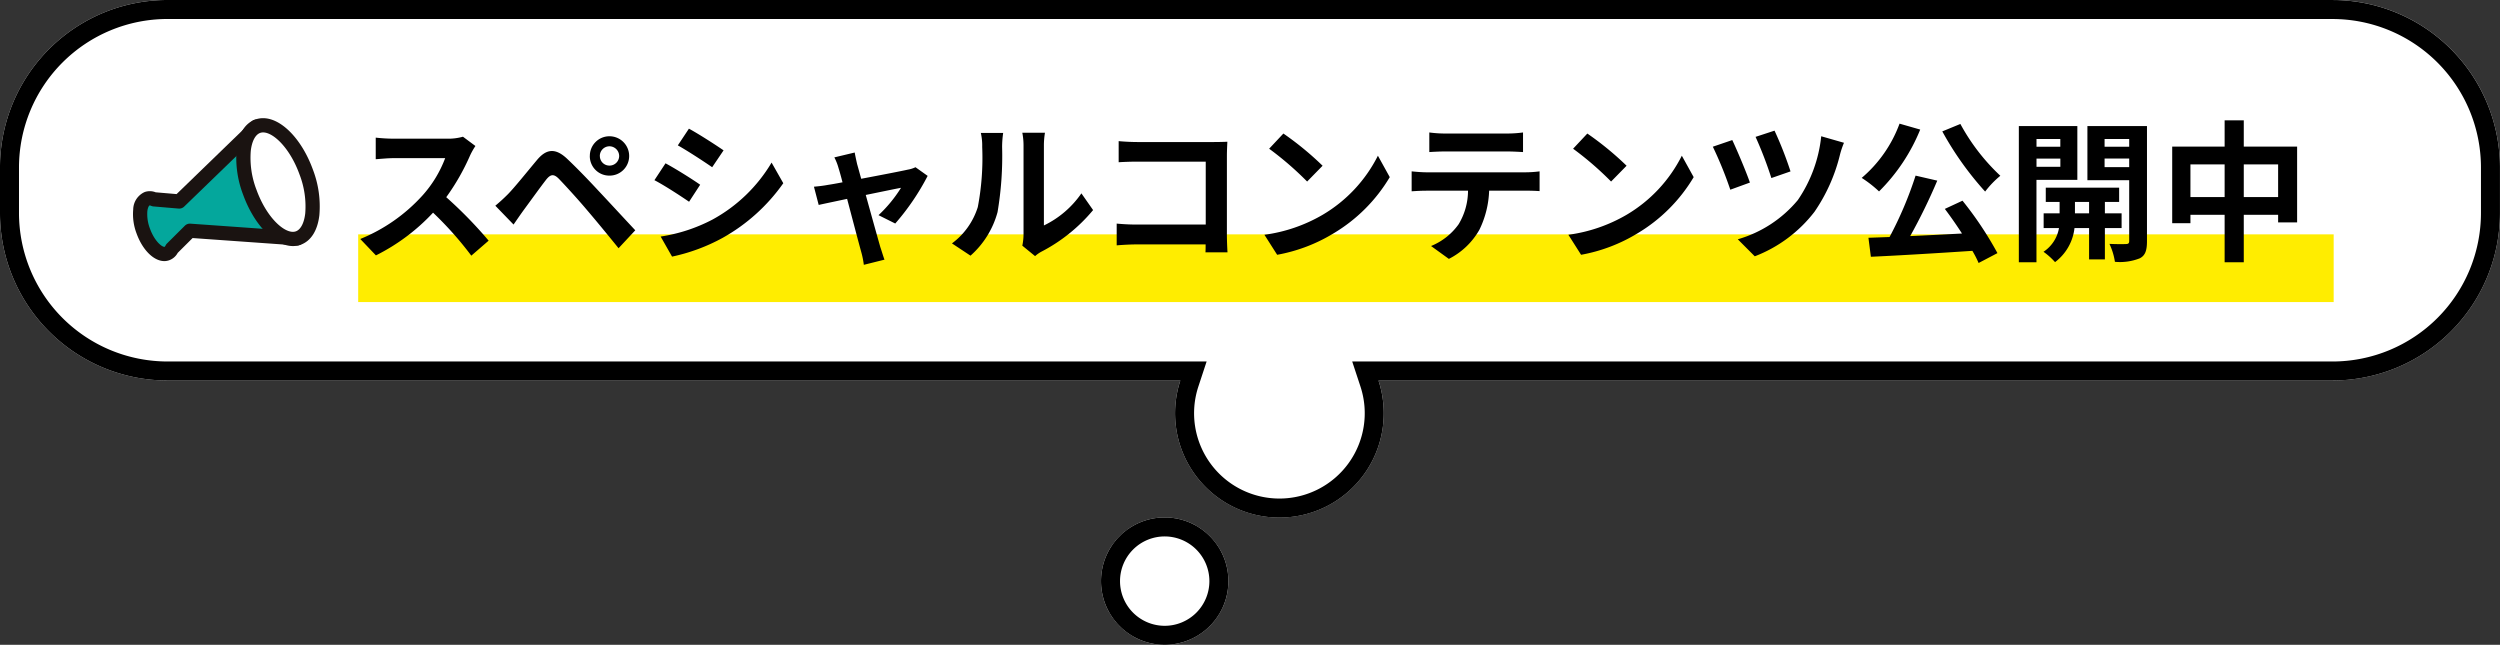
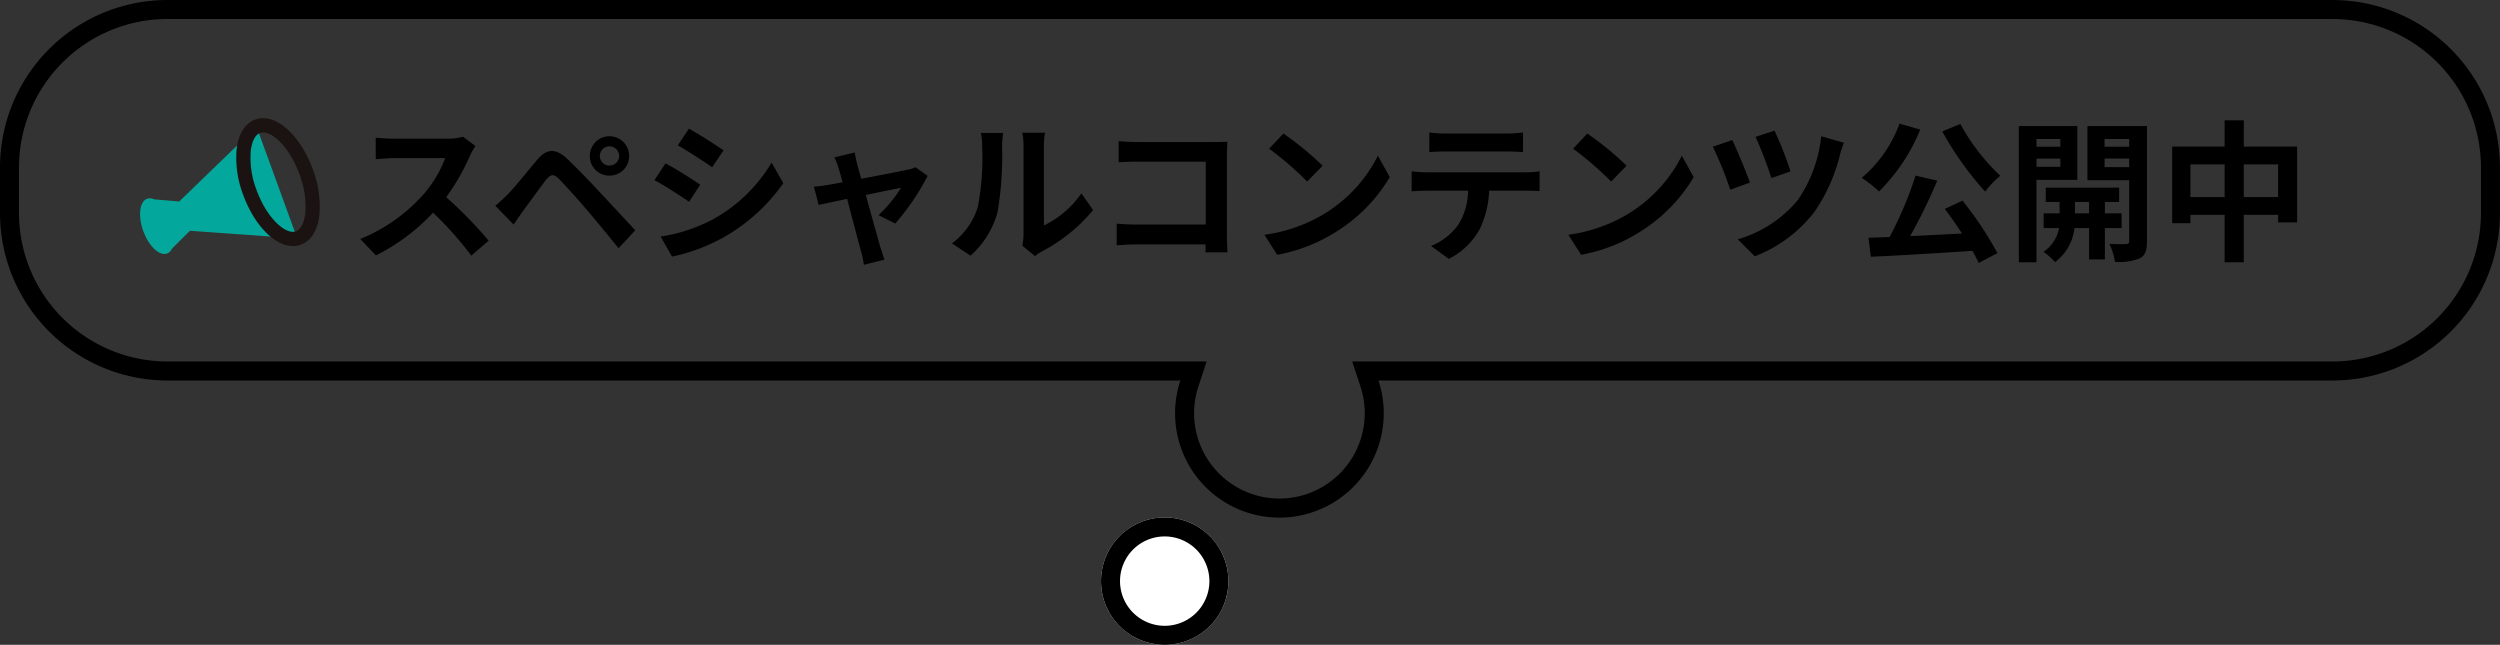
<svg xmlns="http://www.w3.org/2000/svg" width="263.227" height="67.891" viewBox="0 0 263.227 67.891">
  <rect x="0" y="0" width="263.227" height="67.891" fill="#333333" stroke="none" />
  <g transform="translate(-152.226 -635.386)">
    <ellipse cx="6.705" cy="6.705" rx="6.705" ry="6.705" transform="translate(268.154 689.867)" fill="#fff" />
    <path d="M6.705,2a4.705,4.705,0,1,0,4.705,4.705A4.711,4.711,0,0,0,6.705,2m0-2A6.705,6.705,0,1,1,0,6.705,6.705,6.705,0,0,1,6.705,0Z" transform="translate(268.154 689.867)" />
-     <path d="M1060.2,3592.157H832.259a17.64,17.64,0,0,0-17.641,17.64v4.781a17.641,17.641,0,0,0,17.641,17.64H938.9a10.984,10.984,0,1,0,20.858,0H1060.2a17.641,17.641,0,0,0,17.64-17.64V3609.8A17.64,17.64,0,0,0,1060.2,3592.157Z" transform="translate(-662.392 -2956.771)" fill="#fff" />
    <path d="M832.259,3594.157a15.64,15.64,0,0,0-15.641,15.64v4.781a15.641,15.641,0,0,0,15.641,15.64H941.664l-.865,2.626a8.984,8.984,0,1,0,17.059,0l-.865-2.625H1060.2a15.641,15.641,0,0,0,15.64-15.64V3609.8a15.64,15.64,0,0,0-15.64-15.64H832.259m0-2H1060.2a17.64,17.64,0,0,1,17.64,17.64v4.781a17.641,17.641,0,0,1-17.64,17.64H959.758a10.985,10.985,0,1,1-20.858,0H832.259a17.641,17.641,0,0,1-17.641-17.64V3609.8A17.64,17.64,0,0,1,832.259,3592.157Z" transform="translate(-662.392 -2956.771)" />
-     <rect width="208" height="7.129" transform="translate(189.94 660.062)" fill="#ffed00" />
    <g transform="translate(9 1)">
      <path d="M-89.936-10.848l-1.312-.976a5.735,5.735,0,0,1-1.648.208h-5.648a17.875,17.875,0,0,1-1.888-.112v2.272c.336-.016,1.216-.112,1.888-.112h5.424A12.4,12.4,0,0,1-95.5-5.648a17.936,17.936,0,0,1-6.56,4.592l1.648,1.728a21.076,21.076,0,0,0,6.016-4.5A36.486,36.486,0,0,1-90.368.7L-88.544-.88a44.98,44.98,0,0,0-4.464-4.576,23.524,23.524,0,0,0,2.512-4.4A7.561,7.561,0,0,1-89.936-10.848Zm13.1,1.056a1.018,1.018,0,0,1,1.008-1.024A1.031,1.031,0,0,1-74.8-9.792a1.018,1.018,0,0,1-1.024,1.008A1,1,0,0,1-76.832-9.792Zm-1.056,0a2.049,2.049,0,0,0,2.064,2.064,2.062,2.062,0,0,0,2.08-2.064,2.076,2.076,0,0,0-2.08-2.08A2.062,2.062,0,0,0-77.888-9.792ZM-87.84-4.56l1.92,1.984c.288-.416.672-.976,1.04-1.488.64-.864,1.776-2.448,2.4-3.248.464-.576.8-.608,1.312-.1.576.592,2,2.144,2.928,3.248.944,1.1,2.3,2.752,3.376,4.08l1.76-1.888c-1.232-1.312-2.864-3.088-3.936-4.224C-78-7.232-79.232-8.512-80.3-9.52c-1.248-1.168-2.192-.992-3.136.128-1.1,1.312-2.352,2.88-3.072,3.616A18.006,18.006,0,0,1-87.84-4.56Zm20.384-8.112-1.168,1.76c1.056.592,2.72,1.68,3.616,2.3l1.2-1.776C-64.64-10.96-66.4-12.1-67.456-12.672Zm-2.976,11.36L-69.232.8a19.469,19.469,0,0,0,5.344-1.984A19.319,19.319,0,0,0-57.52-6.928L-58.752-9.1a16.31,16.31,0,0,1-6.224,6A17.337,17.337,0,0,1-70.432-1.312Zm.512-7.712-1.168,1.776c1.072.56,2.736,1.648,3.648,2.272l1.168-1.792C-67.088-7.344-68.848-8.448-69.92-9.024ZM-50-10.16l-2.144.512A5.6,5.6,0,0,1-51.7-8.512c.112.352.256.864.416,1.488-.736.144-1.312.24-1.536.272-.528.1-.96.144-1.472.192l.5,1.92c.48-.112,1.648-.352,2.992-.64C-50.224-3.1-49.568-.608-49.328.256a9.171,9.171,0,0,1,.288,1.408l2.176-.544C-46.992.8-47.2.08-47.3-.192c-.24-.832-.928-3.3-1.536-5.5,1.728-.352,3.328-.688,3.712-.752a14.2,14.2,0,0,1-2.368,2.88l1.76.88A25.185,25.185,0,0,0-42.32-7.7l-1.28-.912a3.05,3.05,0,0,1-.816.256c-.624.144-2.864.576-4.9.96-.176-.624-.32-1.168-.432-1.552C-49.84-9.36-49.936-9.792-50-10.16ZM-32.352-.352l1.344,1.1a3.418,3.418,0,0,1,.688-.48A17.617,17.617,0,0,0-24.9-4.1l-1.232-1.76A10.132,10.132,0,0,1-30.08-2.48v-8.368a8.125,8.125,0,0,1,.112-1.392h-2.384a7.093,7.093,0,0,1,.128,1.376v9.328A6.089,6.089,0,0,1-32.352-.352Zm-7.408-.24L-37.808.7A9.381,9.381,0,0,0-34.96-3.888a35.3,35.3,0,0,0,.48-6.88,10.538,10.538,0,0,1,.112-1.456H-36.72a6.072,6.072,0,0,1,.144,1.472,27.571,27.571,0,0,1-.464,6.336A7.548,7.548,0,0,1-39.76-.592ZM-22.208-11.36v2.224c.448-.032,1.312-.064,1.984-.064h7.184v6.624h-7.376c-.72,0-1.44-.048-2-.1V-.384c.528-.048,1.44-.1,2.064-.1h7.3c0,.3,0,.576-.016.832h2.32c-.032-.48-.064-1.328-.064-1.888V-9.824c0-.464.032-1.1.048-1.472-.272.016-.944.032-1.408.032H-20.24C-20.784-11.264-21.616-11.3-22.208-11.36Zm17.344-.8-1.5,1.6a33.268,33.268,0,0,1,4,3.456L-.736-8.768A32.315,32.315,0,0,0-4.864-12.16Zm-2,10.656L-5.52.608A17.327,17.327,0,0,0,.416-1.648a17.014,17.014,0,0,0,5.92-5.92L5.088-9.824A15.066,15.066,0,0,1-.736-3.6,16.491,16.491,0,0,1-6.864-1.5ZM10.5-12.272v2.064c.5-.032,1.168-.064,1.728-.064H18.64c.56,0,1.184.032,1.728.064v-2.064a12.535,12.535,0,0,1-1.728.112H12.208A12.306,12.306,0,0,1,10.5-12.272ZM8.64-8.176v2.1c.448-.032,1.056-.064,1.536-.064h4.4a6.876,6.876,0,0,1-.992,3.536,6.646,6.646,0,0,1-2.9,2.288L12.56,1.04a7.677,7.677,0,0,0,3.216-3.072A10.15,10.15,0,0,0,16.8-6.144h3.856c.448,0,1.056.016,1.456.048v-2.08a12.1,12.1,0,0,1-1.456.1H10.176C9.68-8.08,9.12-8.128,8.64-8.176Zm18.5-3.984-1.5,1.6a33.268,33.268,0,0,1,4,3.456l1.632-1.664A32.315,32.315,0,0,0,27.136-12.16Zm-2,10.656L26.48.608a17.328,17.328,0,0,0,5.936-2.256,17.014,17.014,0,0,0,5.92-5.92L37.088-9.824A15.066,15.066,0,0,1,31.264-3.6,16.491,16.491,0,0,1,25.136-1.5Zm21.712-10.96-2,.656a40.935,40.935,0,0,1,1.664,4.336l2.016-.7A38.673,38.673,0,0,0,46.848-12.464Zm7.312,1.28-2.4-.688A14.518,14.518,0,0,1,49.3-5.152a12.835,12.835,0,0,1-6.32,4.128L44.768.768A14.489,14.489,0,0,0,51.056-3.92a18.206,18.206,0,0,0,2.688-6.032A9.321,9.321,0,0,1,54.16-11.184ZM42.4-11.472l-2.048.7a39.907,39.907,0,0,1,1.84,4.528l2.064-.752C43.888-8.08,42.88-10.464,42.4-11.472Zm22.112-.912a33.271,33.271,0,0,0,4.512,6.336,9.848,9.848,0,0,1,1.6-1.664,21.506,21.506,0,0,1-4.208-5.456Zm-4.5-.816a13.682,13.682,0,0,1-3.984,5.712,12.37,12.37,0,0,1,1.824,1.424,19.479,19.479,0,0,0,4.336-6.512Zm4.768,8.976c.592.784,1.232,1.7,1.808,2.592-1.856.1-3.728.192-5.456.272A60,60,0,0,0,63.984-7.2L61.7-7.728A39.131,39.131,0,0,1,58.96-1.264l-2.224.08.256,2C59.808.688,63.84.448,67.68.192a10.881,10.881,0,0,1,.656,1.28L70.32.432a36.694,36.694,0,0,0-3.68-5.52Zm12.16-7.36v.816H74.432v-.816ZM74.432-8.656V-9.52h2.512v.864Zm4.3,1.376v-5.664h-6.16V1.392h1.856V-7.28ZM78.48-3.76v-1.2h1.488v1.2Zm4.912,1.552V-3.76h-1.76v-1.2h1.5v-1.5H75.408v1.5h1.456v1.2h-1.68v1.552H76.8a3.749,3.749,0,0,1-1.632,2.5,7.2,7.2,0,0,1,1.216,1.088,5.212,5.212,0,0,0,2.048-3.584h1.536v3.3h1.664v-3.3ZM81.6-8.624v-.9h2.592v.9Zm2.592-2.96v.816H81.6v-.816Zm1.872-1.36H79.792v5.7h4.4v6.4c0,.224-.08.32-.336.32-.24.016-1.024.016-1.744-.016a6.766,6.766,0,0,1,.576,1.888A5.687,5.687,0,0,0,85.312.976c.576-.3.752-.832.752-1.808ZM96.256-5.472v-3.44h3.616v3.44Zm-5.616,0v-3.44h3.6v3.44Zm5.616-5.312v-2.768H94.24v2.768H88.72V-2.72h1.92V-3.6h3.6V1.392h2.016V-3.6h3.616v.8h2v-7.984Z" transform="translate(283.219 660.605)" />
      <g transform="translate(-181.394 -1124.395)">
        <path d="M257.53,526.125l-4.284-11.768-8.14,7.88-2.654-.226a.98.98,0,0,0-.728-.062c-.8.293-.983,1.82-.4,3.412s1.7,2.647,2.5,2.355a.975.975,0,0,0,.517-.515l1.888-1.879Z" transform="translate(98.386 1257.758)" fill="#04a79c" />
-         <path d="M243.542,528.515c-1.119,0-2.295-1.164-2.925-2.9a5.689,5.689,0,0,1-.357-2.538,2.043,2.043,0,0,1,1.208-1.835,1.671,1.671,0,0,1,1.159.029l2.2.188,7.895-7.642a.75.75,0,0,1,1.226.282l4.284,11.768a.75.75,0,0,1-.758,1l-10.961-.779-1.567,1.56a1.659,1.659,0,0,1-.868.766A1.567,1.567,0,0,1,243.542,528.515Zm-1.553-5.861h-.011c-.049.018-.181.2-.229.6a4.239,4.239,0,0,0,.277,1.849c.463,1.272,1.221,1.91,1.516,1.91a.068.068,0,0,0,.025,0,.39.39,0,0,0,.1-.145.751.751,0,0,1,.142-.2l1.888-1.879a.748.748,0,0,1,.582-.217l10.148.722-3.492-9.594-7.309,7.076a.752.752,0,0,1-.585.208l-2.654-.226a.75.75,0,0,1-.235-.06A.439.439,0,0,0,241.989,522.654Z" transform="translate(98.386 1257.758)" fill="#1a1311" />
-         <path d="M257.7,519.13c-1.182-3.25-3.468-5.4-5.105-4.805s-2.005,3.714-.823,6.963,3.469,5.4,5.106,4.805S258.887,522.38,257.7,519.13Z" transform="translate(99.151 1257.748)" fill="#fff" />
        <path d="M253.172,513.476h0c1.927,0,4.081,2.22,5.237,5.4a10.827,10.827,0,0,1,.686,4.821c-.19,1.611-.885,2.713-1.956,3.1a2.418,2.418,0,0,1-.83.144c-1.927,0-4.081-2.22-5.238-5.4a10.834,10.834,0,0,1-.686-4.821c.19-1.611.885-2.713,1.957-3.1A2.418,2.418,0,0,1,253.172,513.476Zm3.137,11.967a.91.91,0,0,0,.317-.054c.5-.184.861-.865.98-1.87a9.317,9.317,0,0,0-.606-4.132c-1-2.761-2.735-4.411-3.827-4.411h0a.91.91,0,0,0-.317.054c-.5.184-.862.865-.981,1.87a9.323,9.323,0,0,0,.606,4.132C253.486,523.793,255.217,525.443,256.309,525.443Z" transform="translate(99.151 1257.748)" fill="#1a1311" />
      </g>
    </g>
  </g>
</svg>